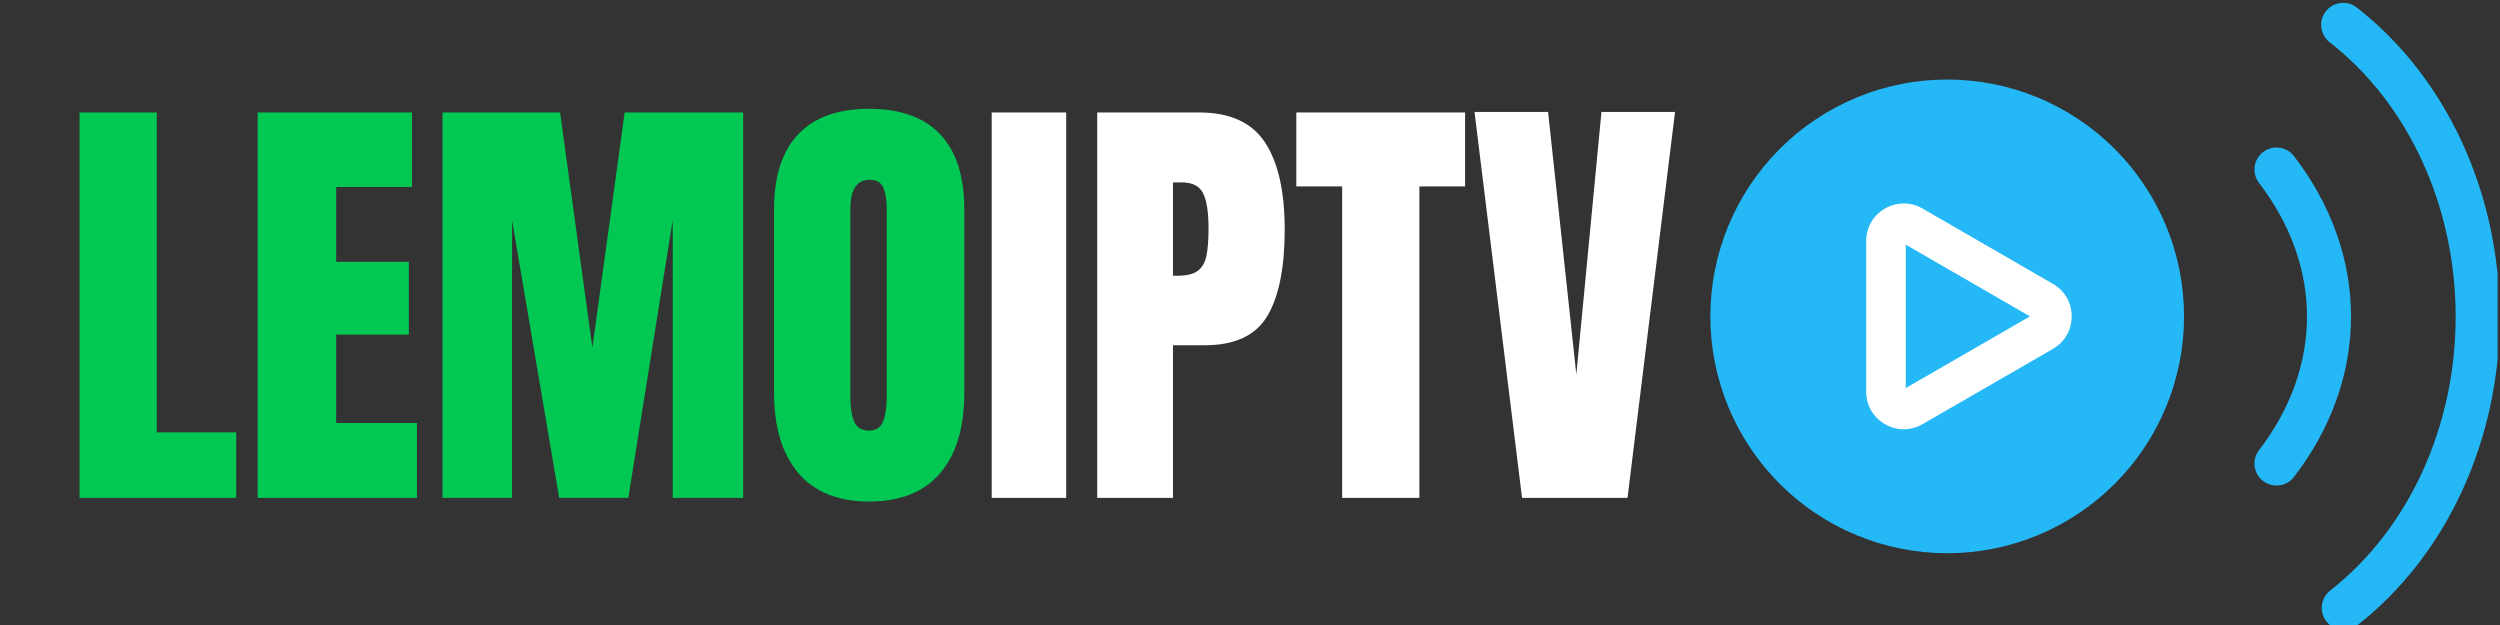
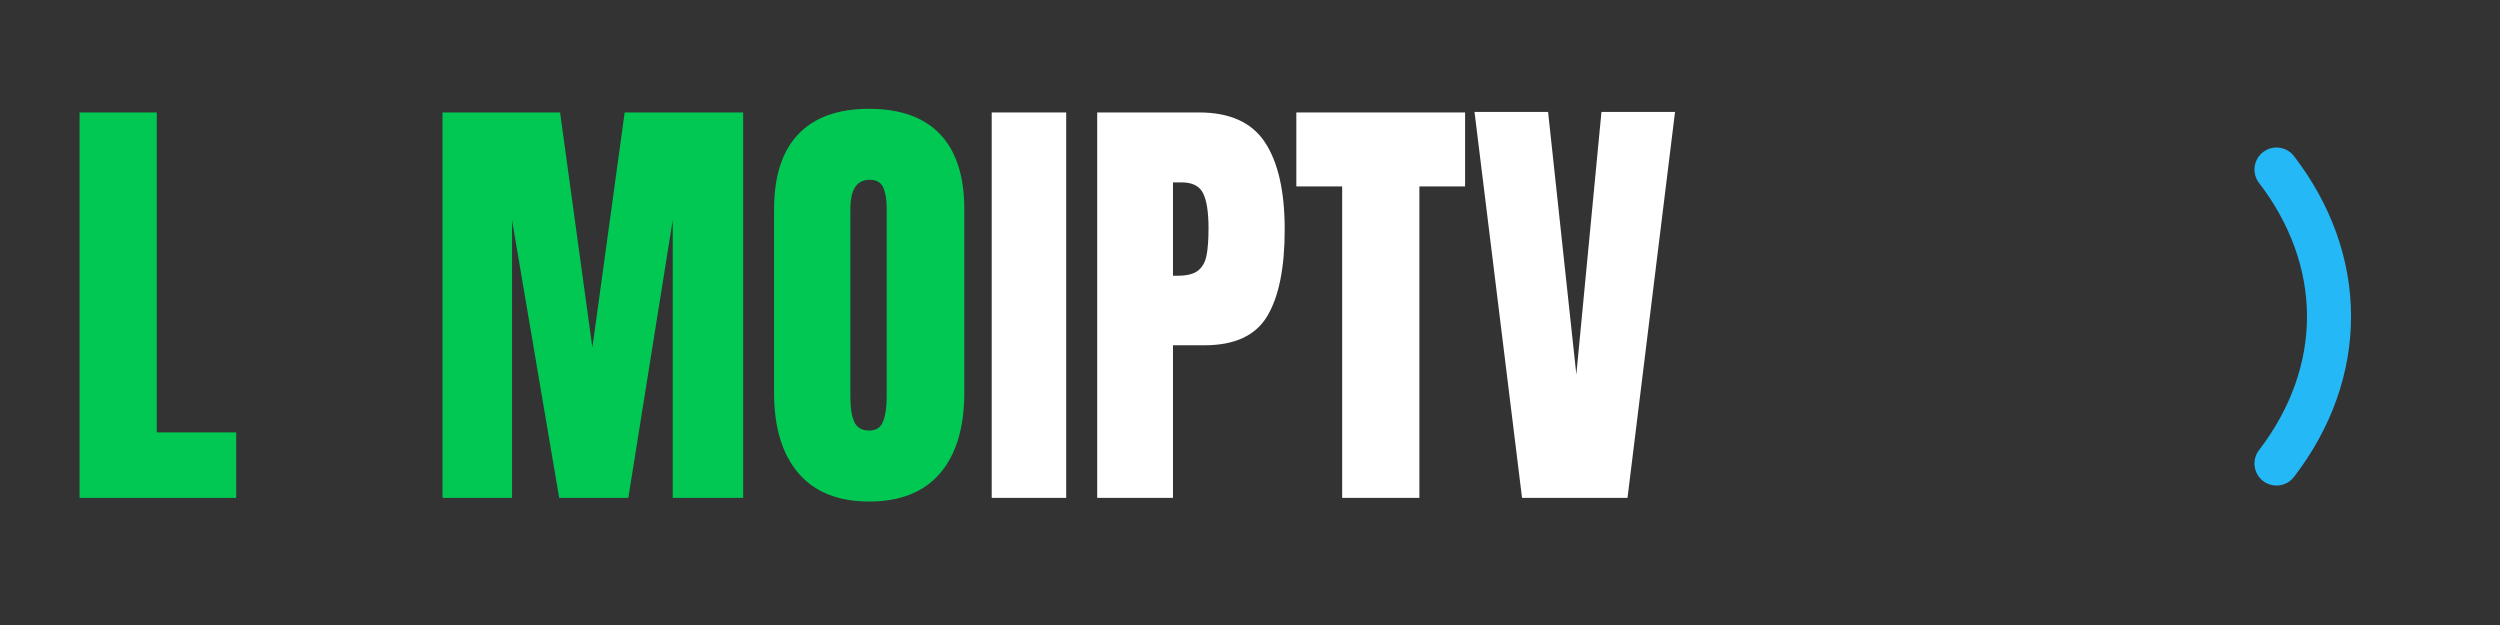
<svg xmlns="http://www.w3.org/2000/svg" width="400" viewBox="0 0 300 75" height="100" preserveAspectRatio="xMidYMid meet">
  <rect x="0" y="0" width="300" height="75" fill="#333333" stroke="none" />
  <defs>
    <g />
    <clipPath id="5233e239c8">
-       <path d="M 205.215 9 L 263 9 L 263 67 L 205.215 67 Z M 205.215 9 " clip-rule="nonzero" />
-     </clipPath>
+       </clipPath>
    <clipPath id="44d98864e6">
      <path d="M 278 0 L 299.715 0 L 299.715 75 L 278 75 Z M 278 0 " clip-rule="nonzero" />
    </clipPath>
  </defs>
  <g clip-path="url(#5233e239c8)">
    <path fill="#24b8f7" d="M 262.086 37.965 C 262.086 38.895 262.039 39.824 261.949 40.75 C 261.859 41.676 261.723 42.598 261.539 43.508 C 261.359 44.422 261.133 45.324 260.863 46.215 C 260.594 47.105 260.277 47.98 259.922 48.84 C 259.566 49.699 259.168 50.543 258.73 51.363 C 258.293 52.184 257.812 52.98 257.297 53.754 C 256.777 54.527 256.227 55.273 255.637 55.996 C 255.043 56.715 254.418 57.402 253.762 58.062 C 253.102 58.719 252.414 59.344 251.695 59.934 C 250.977 60.523 250.23 61.078 249.453 61.598 C 248.68 62.113 247.883 62.59 247.062 63.031 C 246.242 63.469 245.402 63.867 244.543 64.223 C 243.68 64.578 242.805 64.891 241.914 65.164 C 241.023 65.434 240.121 65.66 239.211 65.84 C 238.297 66.02 237.375 66.156 236.449 66.25 C 235.523 66.34 234.594 66.387 233.664 66.387 C 232.734 66.387 231.805 66.34 230.879 66.25 C 229.953 66.156 229.031 66.02 228.121 65.84 C 227.207 65.66 226.305 65.434 225.414 65.164 C 224.523 64.891 223.648 64.578 222.789 64.223 C 221.93 63.867 221.086 63.469 220.266 63.031 C 219.445 62.59 218.648 62.113 217.875 61.598 C 217.102 61.078 216.355 60.523 215.633 59.934 C 214.914 59.344 214.227 58.719 213.566 58.062 C 212.91 57.402 212.285 56.715 211.695 55.996 C 211.105 55.273 210.551 54.527 210.031 53.754 C 209.516 52.98 209.039 52.184 208.598 51.363 C 208.16 50.543 207.762 49.699 207.406 48.84 C 207.051 47.98 206.738 47.105 206.465 46.215 C 206.195 45.324 205.969 44.422 205.789 43.508 C 205.605 42.598 205.473 41.676 205.379 40.75 C 205.289 39.824 205.242 38.895 205.242 37.965 C 205.242 37.035 205.289 36.105 205.379 35.18 C 205.473 34.254 205.605 33.332 205.789 32.418 C 205.969 31.508 206.195 30.605 206.465 29.715 C 206.738 28.824 207.051 27.949 207.406 27.086 C 207.762 26.227 208.16 25.387 208.598 24.566 C 209.039 23.746 209.516 22.949 210.031 22.176 C 210.551 21.398 211.105 20.652 211.695 19.934 C 212.285 19.215 212.91 18.523 213.566 17.867 C 214.227 17.207 214.914 16.586 215.633 15.992 C 216.355 15.402 217.102 14.852 217.875 14.332 C 218.648 13.816 219.445 13.336 220.266 12.898 C 221.086 12.461 221.93 12.062 222.789 11.707 C 223.648 11.352 224.523 11.035 225.414 10.766 C 226.305 10.496 227.207 10.27 228.121 10.09 C 229.031 9.906 229.953 9.77 230.879 9.68 C 231.805 9.59 232.734 9.543 233.664 9.543 C 234.594 9.543 235.523 9.59 236.449 9.68 C 237.375 9.77 238.297 9.906 239.211 10.09 C 240.121 10.27 241.023 10.496 241.914 10.766 C 242.805 11.035 243.68 11.352 244.543 11.707 C 245.402 12.062 246.242 12.461 247.062 12.898 C 247.883 13.336 248.68 13.816 249.453 14.332 C 250.23 14.852 250.977 15.402 251.695 15.992 C 252.414 16.586 253.102 17.207 253.762 17.867 C 254.418 18.523 255.043 19.215 255.637 19.934 C 256.227 20.652 256.777 21.398 257.297 22.176 C 257.812 22.949 258.293 23.746 258.73 24.566 C 259.168 25.387 259.566 26.227 259.922 27.086 C 260.277 27.949 260.594 28.824 260.863 29.715 C 261.133 30.605 261.359 31.508 261.539 32.418 C 261.723 33.332 261.859 34.254 261.949 35.18 C 262.039 36.105 262.086 37.035 262.086 37.965 Z M 262.086 37.965 " fill-opacity="1" fill-rule="nonzero" />
  </g>
  <path fill="#24b8f7" d="M 275.277 18.734 C 274.387 17.574 272.727 17.359 271.57 18.25 C 270.414 19.141 270.195 20.801 271.086 21.957 C 274.848 26.852 276.84 32.391 276.84 37.984 C 276.84 43.574 274.848 49.117 271.086 54.012 C 270.195 55.168 270.414 56.828 271.57 57.719 C 272.051 58.086 272.617 58.266 273.18 58.266 C 273.973 58.266 274.758 57.91 275.277 57.234 C 279.758 51.406 282.125 44.75 282.125 37.984 C 282.125 31.215 279.758 24.559 275.277 18.734 Z M 275.277 18.734 " fill-opacity="1" fill-rule="nonzero" />
  <g clip-path="url(#44d98864e6)">
-     <path fill="#24b8f7" d="M 281.258 75.59 C 280.473 75.59 279.695 75.242 279.172 74.574 C 278.273 73.426 278.477 71.766 279.625 70.863 C 289.051 63.48 294.68 51.195 294.68 37.992 C 294.68 24.793 289.027 12.445 279.559 5.07 C 278.406 4.172 278.199 2.512 279.098 1.359 C 279.996 0.207 281.656 0 282.809 0.898 C 293.551 9.27 299.969 23.137 299.969 37.992 C 299.969 52.848 293.582 66.652 282.887 75.027 C 282.402 75.406 281.828 75.59 281.258 75.59 Z M 281.258 75.59 " fill-opacity="1" fill-rule="nonzero" />
-   </g>
-   <path fill="#ffffff" d="M 228.445 51.516 C 227.664 51.516 226.887 51.305 226.195 50.902 C 224.781 50.09 223.941 48.629 223.941 47 L 223.941 28.926 C 223.941 27.297 224.781 25.84 226.195 25.023 C 226.887 24.625 227.664 24.414 228.445 24.414 C 229.227 24.414 230.008 24.625 230.699 25.023 L 246.352 34.062 C 247.766 34.875 248.605 36.336 248.605 37.965 C 248.605 39.594 247.766 41.055 246.352 41.867 L 230.699 50.902 C 230.008 51.305 229.23 51.516 228.449 51.516 Z M 228.699 46.562 L 243.594 37.965 L 228.699 29.363 Z M 228.699 46.562 " fill-opacity="1" fill-rule="nonzero" />
+     </g>
  <g fill="#00c853" fill-opacity="1">
    <g transform="translate(7.5, 59.745)">
      <g>
        <path d="M 2.047 0 L 2.047 -46.25 L 11.312 -46.25 L 11.312 -7.859 L 20.844 -7.859 L 20.844 0 Z M 2.047 0 " />
      </g>
    </g>
  </g>
  <g fill="#00c853" fill-opacity="1">
    <g transform="translate(28.873, 59.745)">
      <g>
-         <path d="M 2.047 0 L 2.047 -46.25 L 20.562 -46.25 L 20.562 -37.312 L 11.469 -37.312 L 11.469 -28.328 L 20.188 -28.328 L 20.188 -19.594 L 11.469 -19.594 L 11.469 -8.984 L 21.156 -8.984 L 21.156 0 Z M 2.047 0 " />
-       </g>
+         </g>
    </g>
  </g>
  <g fill="#00c853" fill-opacity="1">
    <g transform="translate(51.054, 59.745)">
      <g>
        <path d="M 2.047 0 L 2.047 -46.25 L 16.156 -46.25 L 20.031 -18.031 L 23.906 -46.25 L 38.125 -46.25 L 38.125 0 L 29.672 0 L 29.672 -33.328 L 24.344 0 L 16.047 0 L 10.391 -33.328 L 10.391 0 Z M 2.047 0 " />
      </g>
    </g>
  </g>
  <g fill="#00c853" fill-opacity="1">
    <g transform="translate(91.216, 59.745)">
      <g>
        <path d="M 13.078 0.438 C 9.348 0.438 6.516 -0.703 4.578 -2.984 C 2.641 -5.266 1.672 -8.469 1.672 -12.594 L 1.672 -34.625 C 1.672 -38.602 2.641 -41.609 4.578 -43.641 C 6.516 -45.672 9.348 -46.688 13.078 -46.688 C 16.816 -46.688 19.656 -45.672 21.594 -43.641 C 23.531 -41.609 24.5 -38.602 24.5 -34.625 L 24.5 -12.594 C 24.5 -8.438 23.531 -5.223 21.594 -2.953 C 19.656 -0.691 16.816 0.438 13.078 0.438 Z M 13.078 -8.078 C 13.91 -8.078 14.469 -8.438 14.75 -9.156 C 15.039 -9.875 15.188 -10.879 15.188 -12.172 L 15.188 -34.781 C 15.188 -35.789 15.051 -36.609 14.781 -37.234 C 14.508 -37.859 13.961 -38.172 13.141 -38.172 C 11.598 -38.172 10.828 -37.004 10.828 -34.672 L 10.828 -12.109 C 10.828 -10.785 10.988 -9.781 11.312 -9.094 C 11.633 -8.414 12.223 -8.078 13.078 -8.078 Z M 13.078 -8.078 " />
      </g>
    </g>
  </g>
  <g fill="#ffffff" fill-opacity="1">
    <g transform="translate(117.396, 59.745)">
      <g>
        <path d="M 1.609 0 L 1.609 -46.25 L 10.547 -46.25 L 10.547 0 Z M 1.609 0 " />
      </g>
    </g>
  </g>
  <g fill="#ffffff" fill-opacity="1">
    <g transform="translate(129.617, 59.745)">
      <g>
        <path d="M 2.047 -46.25 L 14.266 -46.25 C 17.961 -46.25 20.598 -45.055 22.172 -42.672 C 23.754 -40.285 24.547 -36.797 24.547 -32.203 C 24.547 -27.609 23.848 -24.145 22.453 -21.812 C 21.055 -19.477 18.547 -18.312 14.922 -18.312 L 11.141 -18.312 L 11.141 0 L 2.047 0 Z M 11.688 -26.656 C 12.801 -26.656 13.617 -26.859 14.141 -27.266 C 14.66 -27.68 15 -28.273 15.156 -29.047 C 15.32 -29.816 15.406 -30.922 15.406 -32.359 C 15.406 -34.297 15.188 -35.695 14.75 -36.562 C 14.32 -37.426 13.461 -37.859 12.172 -37.859 L 11.141 -37.859 L 11.141 -26.656 Z M 11.688 -26.656 " />
      </g>
    </g>
  </g>
  <g fill="#ffffff" fill-opacity="1">
    <g transform="translate(155.029, 59.745)">
      <g>
        <path d="M 6.031 0 L 6.031 -37.375 L 0.531 -37.375 L 0.531 -46.25 L 20.781 -46.25 L 20.781 -37.375 L 15.297 -37.375 L 15.297 0 Z M 6.031 0 " />
      </g>
    </g>
  </g>
  <g fill="#ffffff" fill-opacity="1">
    <g transform="translate(176.348, 59.745)">
      <g>
        <path d="M 6.297 0 L 0.594 -46.312 L 9.422 -46.312 L 12.812 -14.812 L 15.828 -46.312 L 24.656 -46.312 L 18.953 0 Z M 6.297 0 " />
      </g>
    </g>
  </g>
</svg>